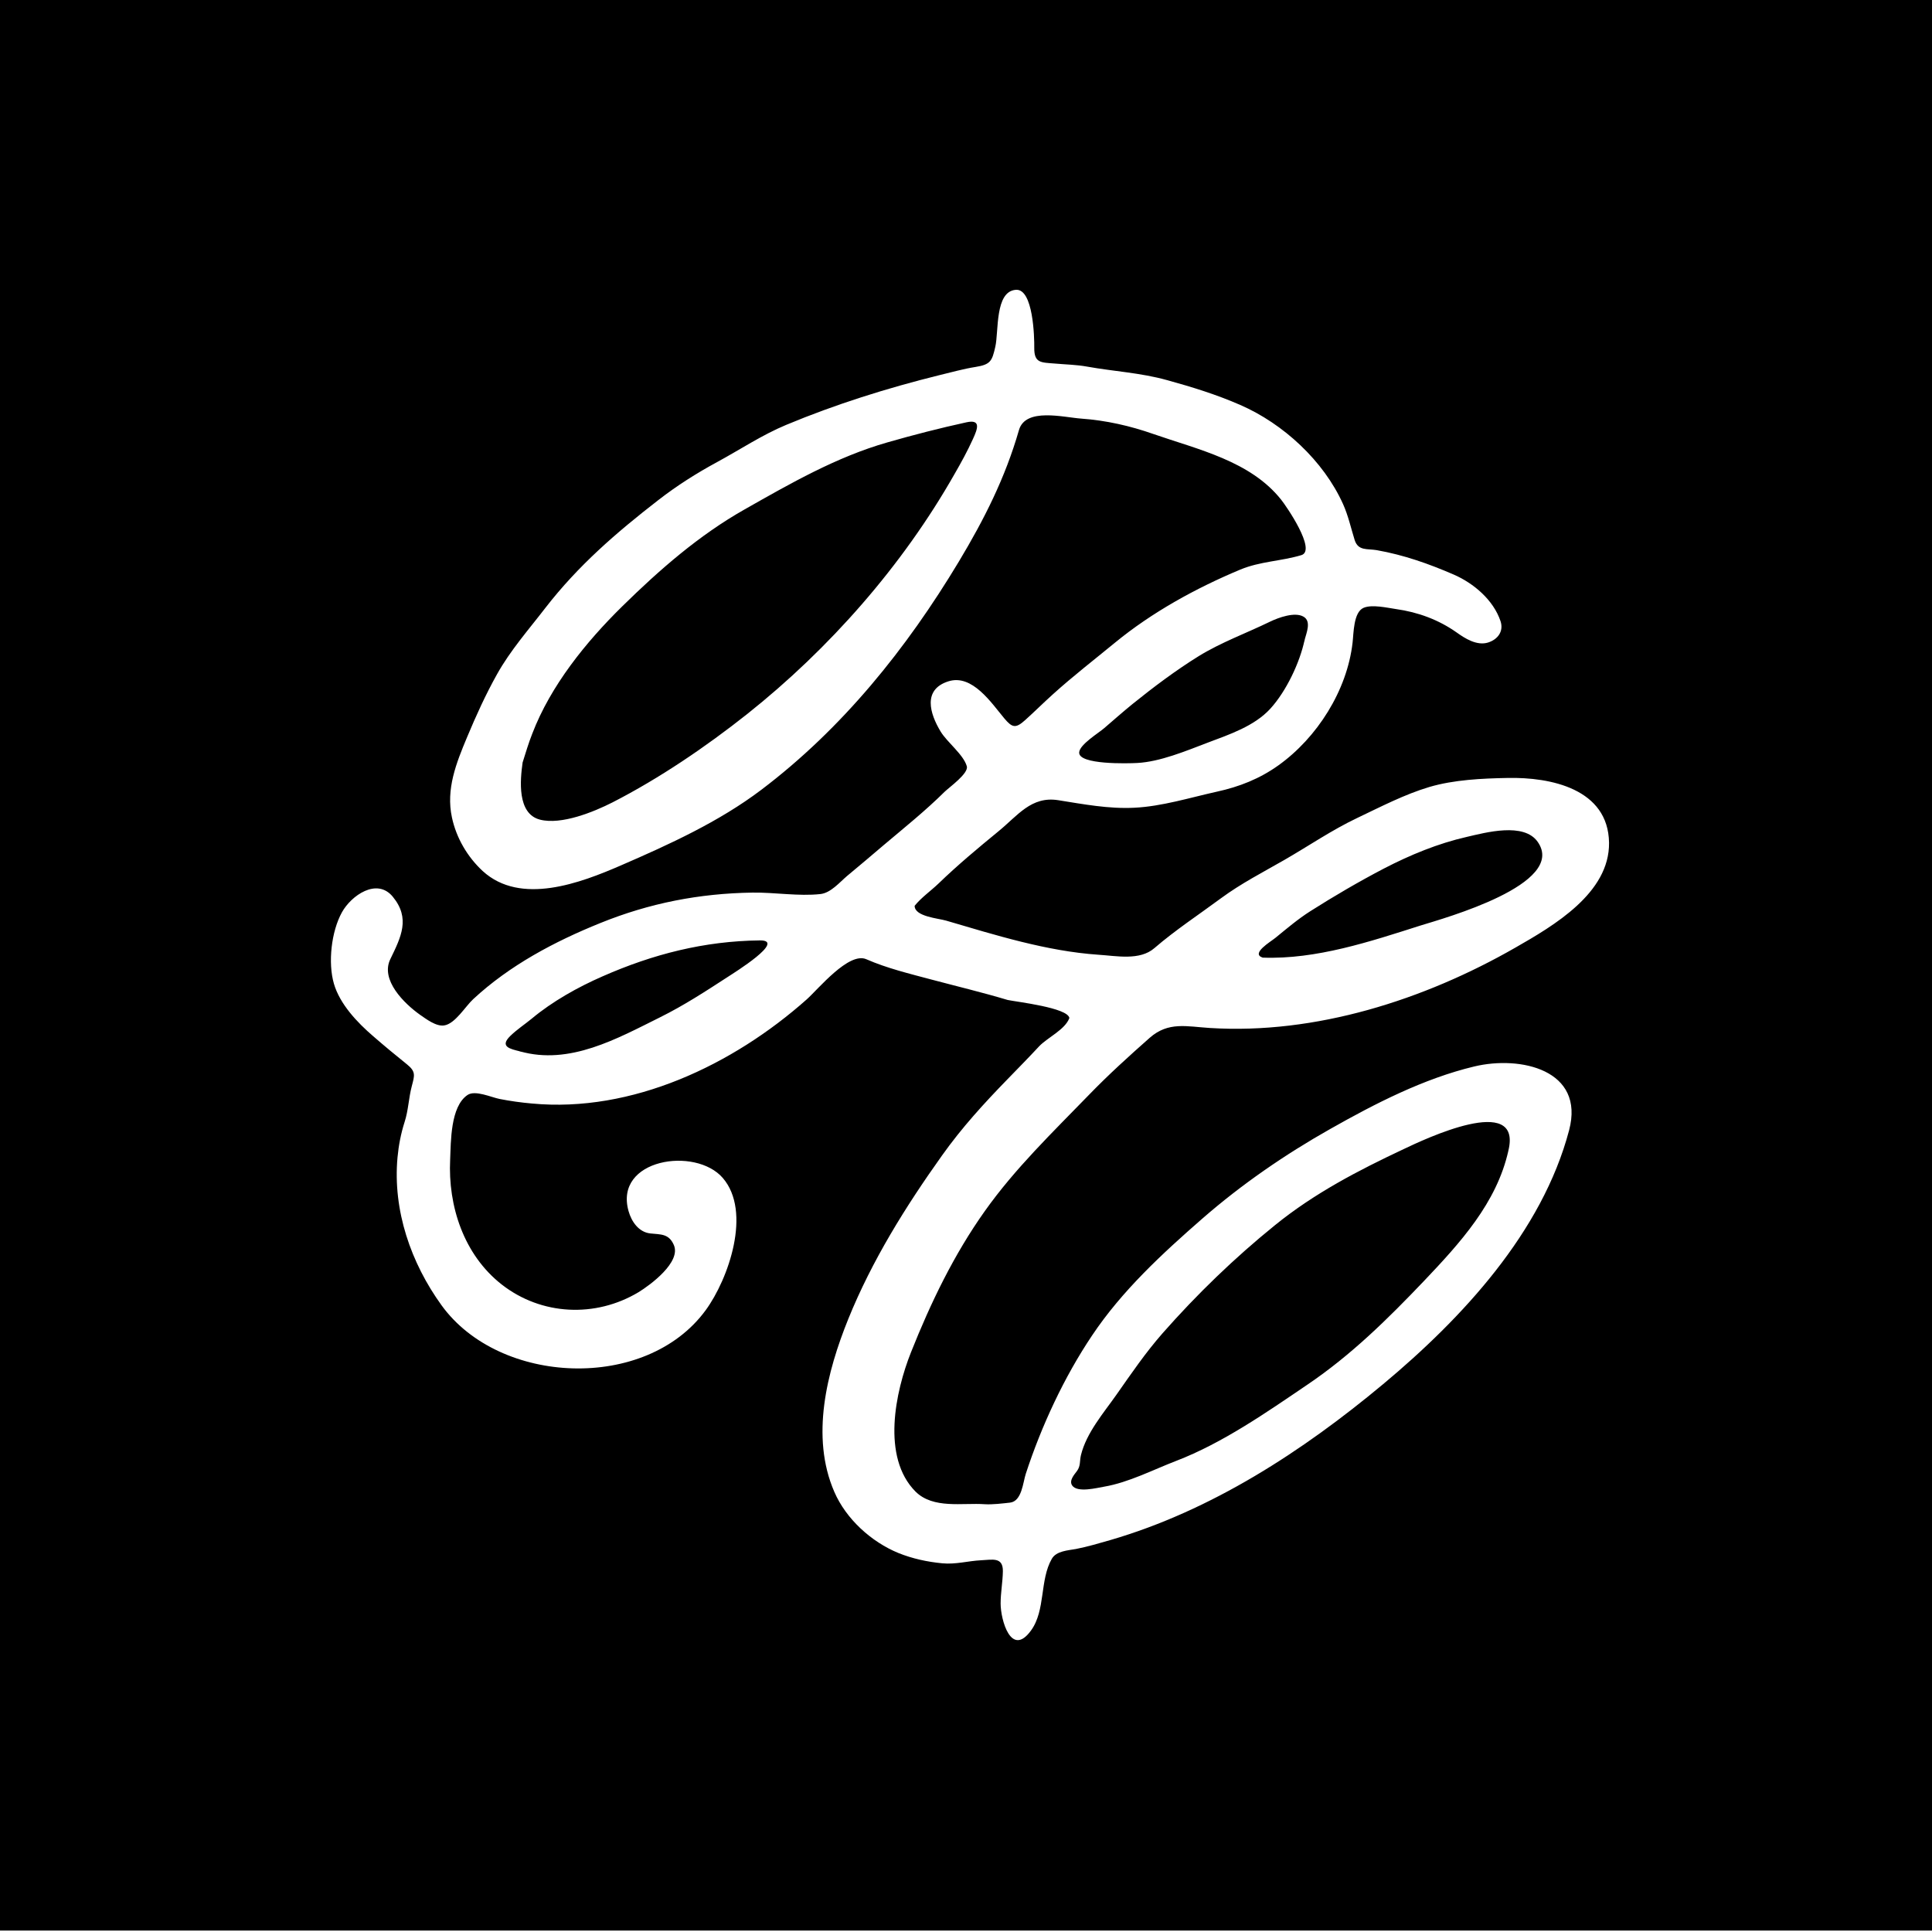
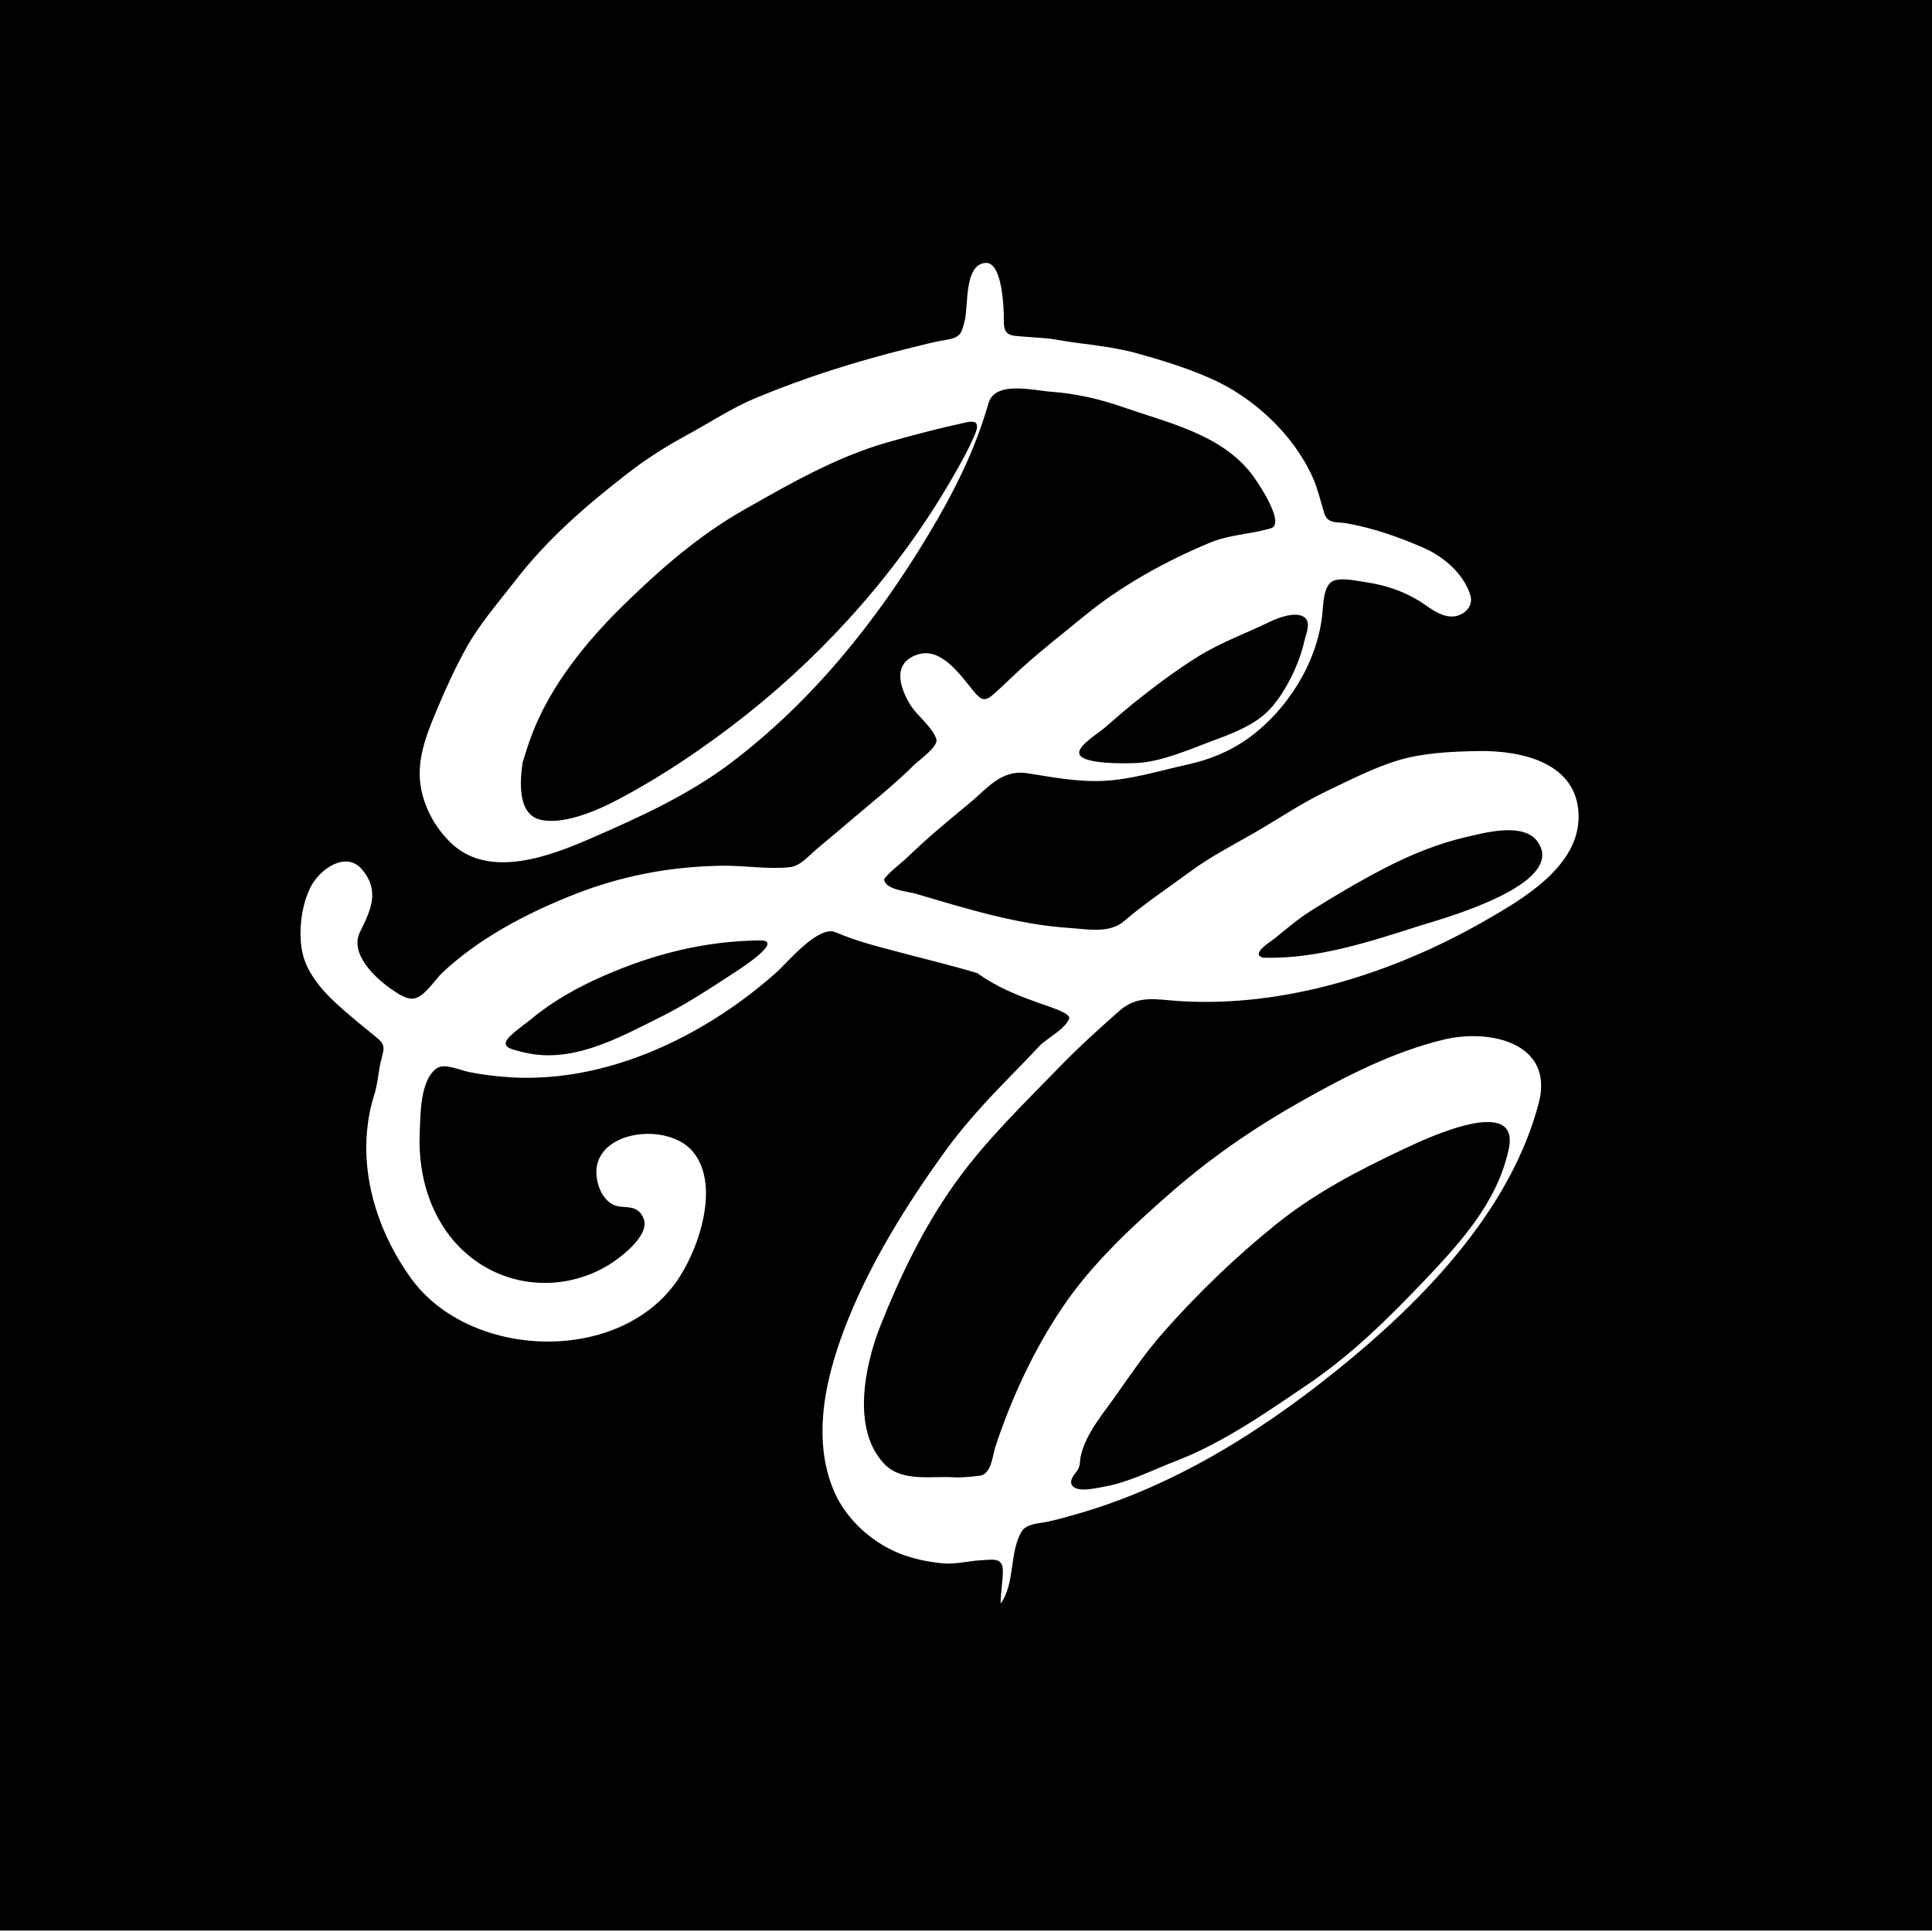
<svg xmlns="http://www.w3.org/2000/svg" version="1.1" id="Layer_1" x="0px" y="0px" viewBox="0 0 1200 1200" enable-background="new 0 0 1200 1200" xml:space="preserve">
-   <path d="M1229.9,1199.1h-1255V-0.9h1255V1199.1z M2.4,1199.1V-0.9 M664.2,632.3c-2.6,7.2-13.5,12.1-18.7,17.5  c-6.4,6.9-13,13.6-19.6,20.4c-14.8,15.2-28.5,30.2-40.8,47.5c-22.6,31.7-43.5,65.2-58.2,101.5c-13.3,32.9-23.6,73.1-8.7,107.4  c7.3,16.9,23,31.1,39.8,38c8.7,3.5,17.9,5.5,27.3,6.4c8.3,0.8,16-1.5,24.2-1.9c6.8-0.3,13.5-2.2,13.4,6.8  c-0.1,6.7-1.4,13.4-1.4,20.1c0,10,6.5,33.8,18.9,16.7c9.1-12.5,5.3-31.3,12.9-44.5c2.8-4.9,10.1-5.2,15-6.1  c7.2-1.4,14.2-3.5,21.2-5.5c62.9-18.3,119.6-55.2,169.6-96.9c48.9-40.8,98.8-94.3,115.5-157.7c9.9-37.5-30.2-46.5-58.9-39.6  c-31.4,7.5-61.7,23.1-89.6,38.9c-28,15.8-55,34.4-79.2,55.5c-25,21.8-50.1,45-68.6,72.7c-17.4,25.9-31.5,56.3-41.2,86  c-1.7,5.2-2.4,16.9-9.7,17.8c-4.5,0.5-11.1,1.3-15.7,1c-13.8-1-32.1,3.1-43.1-7.9c-21.2-21.4-12.5-62-2.8-86.4  c12.2-30.7,26.7-60.8,45.9-87.8c18.8-26.5,42.2-49,64.7-72.2c12-12.4,24.8-24,37.7-35.4c11.6-10.2,23-7,37.4-6.1  c65.6,4.1,133-17.4,189.7-49.9c23.8-13.6,58.6-33.9,58.2-65.2c-0.5-33.4-36.2-40.8-63.1-40.2c-15.8,0.3-33.2,1.1-48.5,5.6  c-15.4,4.6-30.2,12.3-44.7,19.2c-16,7.6-30.2,17.4-45.5,26.2c-13.4,7.7-26.7,14.5-39.2,23.7c-13.8,10.2-28.4,19.8-41.4,31  c-9.1,7.9-23.6,4.8-34.8,4.1c-32.1-2.2-63.9-12.2-94.6-21.2c-4.7-1.4-19.6-2.5-19.5-9.2c4.2-5.2,10-9.2,14.8-13.8  c11.9-11.5,24.5-22,37.3-32.5c11.9-9.7,20.3-21.9,37-19.3c15.7,2.5,31.4,5.5,47.3,4.7c17.1-0.8,34.7-6.3,51.4-10  c13.8-3,26.5-8,38.1-16.3c24.1-17.2,42.7-46.5,46.1-76.2c0.7-5.8,0.5-19,6.9-21.7c5.3-2.2,14.6,0,20.1,0.8  c13.6,1.9,26.4,6.6,37.6,14.5c5.3,3.8,12.6,8.4,19.5,6.3c6.1-1.9,9.9-7,7.8-13.3c-4.4-13.1-16.6-23.5-29-28.9  c-15.7-6.8-31-12.2-47.9-15.2c-5.9-1-11.5,0.6-13.7-6.3c-2.3-7.4-4-15.2-7.2-22.3c-12.1-26.9-37.2-50-63.9-61.6  c-14.6-6.4-30.1-11.2-45.4-15.4c-16.5-4.6-33-5.4-49.7-8.4c-6.5-1.2-13.4-1.3-20-1.9c-8.6-0.7-12.9-0.2-12.8-9.8  c0.1-6.3-0.6-36.8-11.4-36c-13.2,0.9-10.6,26-12.8,35.4c-2,8.8-2.9,11-12.2,12.5c-7.7,1.2-15.3,3.4-22.9,5.2  c-31.9,7.9-64.4,18.1-94.8,30.8c-14.9,6.2-28.7,15.4-42.9,23.1c-12.9,7-24.9,14.6-36.5,23.6c-26.2,20.3-49.7,40.6-70.1,66.9  c-10.3,13.4-21.8,26.4-30.1,41.3c-7.1,12.7-13,25.7-18.6,39.1c-6.7,16-13.2,32.2-9.4,49.8c2.7,12.7,9.6,24.5,19.1,33.3  c23.6,21.6,60.8,7.4,85.9-3.5c30-13,60.9-27.1,87.1-46.9c50.5-38.2,90.3-87.8,122.7-141.7c15.8-26.3,28.9-52.2,37.4-81.8  c4.1-14.1,27.6-7.9,38.7-7.1c15.4,1.1,30.4,4.5,44.9,9.6c27.6,9.6,60.1,16.7,79.2,40.7c3.3,4.1,22.2,31.6,12.6,34.5  c-12.7,3.8-25.5,3.8-38,9c-27.5,11.5-54.8,26.5-77.8,45.4c-12.9,10.6-26.1,20.8-38.5,32c-5.9,5.3-11.4,10.8-17.3,16.1  c-5.9,5.3-8,4.7-12.9-1.1c-7.9-9.4-19.9-27.8-34.8-23c-16,5.1-11.5,20-4.8,31.1c4.1,6.8,14.2,14.3,16.3,21.6  c1.3,4.4-10.8,13-13.7,15.8c-11.9,11.8-25,22.3-37.8,33.1c-7.6,6.5-15.2,12.9-22.9,19.3c-4.6,3.9-10.1,10.5-16.5,11.2  c-13.5,1.5-28.5-1.1-42.2-0.9c-33,0.5-63.9,6.5-94.5,18.9c-28.5,11.5-56.4,26.3-79,47.3c-4.8,4.4-11.2,15.3-18,16.3  c-5,0.8-11.2-4-15-6.6c-9.7-6.9-24.9-21.6-18.4-34.7c6.6-13.6,12.5-25.2,1.5-38.6c-9.9-12.1-25.9-0.7-31.6,9.6  c-6.6,11.9-8.8,31.3-5,44.4c3.7,12.7,14.5,24.1,24.4,32.6c6.9,6,13.9,11.8,21,17.5c5.6,4.5,4.7,6.9,3,13.4c-2,7.5-2.1,15-4.5,22.4  c-2.3,7.2-3.7,14.5-4.4,22c-3,32.9,8.3,65.5,27.4,91.9c36,49.7,127,53.6,164,3c14.2-19.4,28.8-61.2,10.6-82.2  c-17-19.6-67.6-11.8-58.5,20.6c1.8,6.5,6.3,13.1,13.5,13.9c6.6,0.7,11.5,0.1,14.6,7.1c4.8,10.7-14.7,25-21.9,29.4  c-26.7,16-60.3,14.5-85-4.8c-23.6-18.5-33.4-48.8-32-77.6c0.5-11.1,0.1-32.9,10.8-40.1c4.8-3.2,14.8,1.5,20,2.5  c6.6,1.3,13.2,2.2,19.9,2.8c62.3,5.9,125-24,170.7-64.6c7.2-6.4,26.2-29.8,37.1-25c12.8,5.6,26.9,9,40.4,12.6  c15.8,4.2,31.7,8,47.4,12.7C631.6,622.3,663.2,625.9,664.2,632.3C663.4,634.5,664,630.8,664.2,632.3z M324.6,473.6  c1.9-6,3.7-12.1,6-17.9c11.4-29.8,33.3-56.9,55.9-79.1c23.1-22.7,47.7-44.2,76-60.2c28.4-16.1,57.1-32.6,88.6-41.6  c16.4-4.7,32.7-8.9,49.2-12.5c9.2-2,6.9,4.1,4,10.4c-3.4,7.5-7.3,14.6-11.4,21.7c-32.3,56.9-77.7,108.5-128.8,149.1  c-25.6,20.3-54.6,40-83.7,54.9c-11.6,5.9-31.7,14.1-45,10.7C321,505.4,323.1,484.3,324.6,473.6C327.8,463.7,324.3,475.7,324.6,473.6  z M936.9,714.6c-7.2,32.6-30.2,57.6-52.4,81c-22.6,23.7-45.2,46-72.4,64.4c-25.5,17.3-52.7,36.3-81.6,47.4  c-14.3,5.5-29.5,13.4-44.7,16c-4.3,0.7-16.7,4-19.9-0.8c-2-3.1,1.4-6.7,3-8.9c2.4-3.2,1.6-6.3,2.5-9.9c3.4-13.9,14.1-26.2,22.1-37.6  c9.2-13.1,17.9-25.9,28.6-38.1c21.3-24.2,44.7-46.8,69.8-67.1c24.4-19.8,51.7-34,80-47.3C884.5,707.7,945.6,678.6,936.9,714.6  C935.9,719.2,937.1,713.4,936.9,714.6z M784.3,594.8c-7.7-2.5,5-9.9,7.9-12.3c7-5.7,13.9-11.6,21.6-16.5  c14.8-9.4,30.2-18.4,45.7-26.5c16.4-8.5,33.6-15.6,51.6-19.7c11.7-2.7,35.4-9.2,44,3.1c18.4,26.3-58.4,47.5-72.6,51.9  C851.1,584.8,817.6,596,784.3,594.8C783.3,594.5,785.5,594.8,784.3,594.8z M810.3,397.5c-3,14.2-11.4,31.8-21.2,42.6  c-10,11-25.8,16.2-39.3,21.3c-13.1,5-29.4,11.8-43.5,12.5c-5.5,0.3-36.6,1.2-36-6.6c0.3-4.9,12.2-12.1,15.5-15  c5.8-5,11.6-10.1,17.6-15c13-10.5,27-21,41.2-29.8c14-8.6,29.5-14.2,44.3-21.4c5.2-2.5,15.3-6.2,20.7-3.1  C814.7,385.9,811.4,393.2,810.3,397.5C809.3,402,811.1,394.5,810.3,397.5z M322.9,653c-6.1-1.5-12.7-2.9-6-9.5  c4.2-4.1,9-7.2,13.5-10.9c12.7-10.6,28.6-19.5,43.7-26.1c31.5-13.9,63.4-22,97.8-22.4c16.9-0.2-16.1,20.2-19.9,22.7  c-13.7,8.9-27.2,17.7-41.9,25C383.3,645.1,353.8,661.8,322.9,653C321.1,652.6,327.3,654.3,322.9,653z" />
+   <path d="M1229.9,1199.1h-1255V-0.9h1255V1199.1z M2.4,1199.1V-0.9 M664.2,632.3c-2.6,7.2-13.5,12.1-18.7,17.5  c-6.4,6.9-13,13.6-19.6,20.4c-14.8,15.2-28.5,30.2-40.8,47.5c-22.6,31.7-43.5,65.2-58.2,101.5c-13.3,32.9-23.6,73.1-8.7,107.4  c7.3,16.9,23,31.1,39.8,38c8.7,3.5,17.9,5.5,27.3,6.4c8.3,0.8,16-1.5,24.2-1.9c6.8-0.3,13.5-2.2,13.4,6.8  c-0.1,6.7-1.4,13.4-1.4,20.1c9.1-12.5,5.3-31.3,12.9-44.5c2.8-4.9,10.1-5.2,15-6.1  c7.2-1.4,14.2-3.5,21.2-5.5c62.9-18.3,119.6-55.2,169.6-96.9c48.9-40.8,98.8-94.3,115.5-157.7c9.9-37.5-30.2-46.5-58.9-39.6  c-31.4,7.5-61.7,23.1-89.6,38.9c-28,15.8-55,34.4-79.2,55.5c-25,21.8-50.1,45-68.6,72.7c-17.4,25.9-31.5,56.3-41.2,86  c-1.7,5.2-2.4,16.9-9.7,17.8c-4.5,0.5-11.1,1.3-15.7,1c-13.8-1-32.1,3.1-43.1-7.9c-21.2-21.4-12.5-62-2.8-86.4  c12.2-30.7,26.7-60.8,45.9-87.8c18.8-26.5,42.2-49,64.7-72.2c12-12.4,24.8-24,37.7-35.4c11.6-10.2,23-7,37.4-6.1  c65.6,4.1,133-17.4,189.7-49.9c23.8-13.6,58.6-33.9,58.2-65.2c-0.5-33.4-36.2-40.8-63.1-40.2c-15.8,0.3-33.2,1.1-48.5,5.6  c-15.4,4.6-30.2,12.3-44.7,19.2c-16,7.6-30.2,17.4-45.5,26.2c-13.4,7.7-26.7,14.5-39.2,23.7c-13.8,10.2-28.4,19.8-41.4,31  c-9.1,7.9-23.6,4.8-34.8,4.1c-32.1-2.2-63.9-12.2-94.6-21.2c-4.7-1.4-19.6-2.5-19.5-9.2c4.2-5.2,10-9.2,14.8-13.8  c11.9-11.5,24.5-22,37.3-32.5c11.9-9.7,20.3-21.9,37-19.3c15.7,2.5,31.4,5.5,47.3,4.7c17.1-0.8,34.7-6.3,51.4-10  c13.8-3,26.5-8,38.1-16.3c24.1-17.2,42.7-46.5,46.1-76.2c0.7-5.8,0.5-19,6.9-21.7c5.3-2.2,14.6,0,20.1,0.8  c13.6,1.9,26.4,6.6,37.6,14.5c5.3,3.8,12.6,8.4,19.5,6.3c6.1-1.9,9.9-7,7.8-13.3c-4.4-13.1-16.6-23.5-29-28.9  c-15.7-6.8-31-12.2-47.9-15.2c-5.9-1-11.5,0.6-13.7-6.3c-2.3-7.4-4-15.2-7.2-22.3c-12.1-26.9-37.2-50-63.9-61.6  c-14.6-6.4-30.1-11.2-45.4-15.4c-16.5-4.6-33-5.4-49.7-8.4c-6.5-1.2-13.4-1.3-20-1.9c-8.6-0.7-12.9-0.2-12.8-9.8  c0.1-6.3-0.6-36.8-11.4-36c-13.2,0.9-10.6,26-12.8,35.4c-2,8.8-2.9,11-12.2,12.5c-7.7,1.2-15.3,3.4-22.9,5.2  c-31.9,7.9-64.4,18.1-94.8,30.8c-14.9,6.2-28.7,15.4-42.9,23.1c-12.9,7-24.9,14.6-36.5,23.6c-26.2,20.3-49.7,40.6-70.1,66.9  c-10.3,13.4-21.8,26.4-30.1,41.3c-7.1,12.7-13,25.7-18.6,39.1c-6.7,16-13.2,32.2-9.4,49.8c2.7,12.7,9.6,24.5,19.1,33.3  c23.6,21.6,60.8,7.4,85.9-3.5c30-13,60.9-27.1,87.1-46.9c50.5-38.2,90.3-87.8,122.7-141.7c15.8-26.3,28.9-52.2,37.4-81.8  c4.1-14.1,27.6-7.9,38.7-7.1c15.4,1.1,30.4,4.5,44.9,9.6c27.6,9.6,60.1,16.7,79.2,40.7c3.3,4.1,22.2,31.6,12.6,34.5  c-12.7,3.8-25.5,3.8-38,9c-27.5,11.5-54.8,26.5-77.8,45.4c-12.9,10.6-26.1,20.8-38.5,32c-5.9,5.3-11.4,10.8-17.3,16.1  c-5.9,5.3-8,4.7-12.9-1.1c-7.9-9.4-19.9-27.8-34.8-23c-16,5.1-11.5,20-4.8,31.1c4.1,6.8,14.2,14.3,16.3,21.6  c1.3,4.4-10.8,13-13.7,15.8c-11.9,11.8-25,22.3-37.8,33.1c-7.6,6.5-15.2,12.9-22.9,19.3c-4.6,3.9-10.1,10.5-16.5,11.2  c-13.5,1.5-28.5-1.1-42.2-0.9c-33,0.5-63.9,6.5-94.5,18.9c-28.5,11.5-56.4,26.3-79,47.3c-4.8,4.4-11.2,15.3-18,16.3  c-5,0.8-11.2-4-15-6.6c-9.7-6.9-24.9-21.6-18.4-34.7c6.6-13.6,12.5-25.2,1.5-38.6c-9.9-12.1-25.9-0.7-31.6,9.6  c-6.6,11.9-8.8,31.3-5,44.4c3.7,12.7,14.5,24.1,24.4,32.6c6.9,6,13.9,11.8,21,17.5c5.6,4.5,4.7,6.9,3,13.4c-2,7.5-2.1,15-4.5,22.4  c-2.3,7.2-3.7,14.5-4.4,22c-3,32.9,8.3,65.5,27.4,91.9c36,49.7,127,53.6,164,3c14.2-19.4,28.8-61.2,10.6-82.2  c-17-19.6-67.6-11.8-58.5,20.6c1.8,6.5,6.3,13.1,13.5,13.9c6.6,0.7,11.5,0.1,14.6,7.1c4.8,10.7-14.7,25-21.9,29.4  c-26.7,16-60.3,14.5-85-4.8c-23.6-18.5-33.4-48.8-32-77.6c0.5-11.1,0.1-32.9,10.8-40.1c4.8-3.2,14.8,1.5,20,2.5  c6.6,1.3,13.2,2.2,19.9,2.8c62.3,5.9,125-24,170.7-64.6c7.2-6.4,26.2-29.8,37.1-25c12.8,5.6,26.9,9,40.4,12.6  c15.8,4.2,31.7,8,47.4,12.7C631.6,622.3,663.2,625.9,664.2,632.3C663.4,634.5,664,630.8,664.2,632.3z M324.6,473.6  c1.9-6,3.7-12.1,6-17.9c11.4-29.8,33.3-56.9,55.9-79.1c23.1-22.7,47.7-44.2,76-60.2c28.4-16.1,57.1-32.6,88.6-41.6  c16.4-4.7,32.7-8.9,49.2-12.5c9.2-2,6.9,4.1,4,10.4c-3.4,7.5-7.3,14.6-11.4,21.7c-32.3,56.9-77.7,108.5-128.8,149.1  c-25.6,20.3-54.6,40-83.7,54.9c-11.6,5.9-31.7,14.1-45,10.7C321,505.4,323.1,484.3,324.6,473.6C327.8,463.7,324.3,475.7,324.6,473.6  z M936.9,714.6c-7.2,32.6-30.2,57.6-52.4,81c-22.6,23.7-45.2,46-72.4,64.4c-25.5,17.3-52.7,36.3-81.6,47.4  c-14.3,5.5-29.5,13.4-44.7,16c-4.3,0.7-16.7,4-19.9-0.8c-2-3.1,1.4-6.7,3-8.9c2.4-3.2,1.6-6.3,2.5-9.9c3.4-13.9,14.1-26.2,22.1-37.6  c9.2-13.1,17.9-25.9,28.6-38.1c21.3-24.2,44.7-46.8,69.8-67.1c24.4-19.8,51.7-34,80-47.3C884.5,707.7,945.6,678.6,936.9,714.6  C935.9,719.2,937.1,713.4,936.9,714.6z M784.3,594.8c-7.7-2.5,5-9.9,7.9-12.3c7-5.7,13.9-11.6,21.6-16.5  c14.8-9.4,30.2-18.4,45.7-26.5c16.4-8.5,33.6-15.6,51.6-19.7c11.7-2.7,35.4-9.2,44,3.1c18.4,26.3-58.4,47.5-72.6,51.9  C851.1,584.8,817.6,596,784.3,594.8C783.3,594.5,785.5,594.8,784.3,594.8z M810.3,397.5c-3,14.2-11.4,31.8-21.2,42.6  c-10,11-25.8,16.2-39.3,21.3c-13.1,5-29.4,11.8-43.5,12.5c-5.5,0.3-36.6,1.2-36-6.6c0.3-4.9,12.2-12.1,15.5-15  c5.8-5,11.6-10.1,17.6-15c13-10.5,27-21,41.2-29.8c14-8.6,29.5-14.2,44.3-21.4c5.2-2.5,15.3-6.2,20.7-3.1  C814.7,385.9,811.4,393.2,810.3,397.5C809.3,402,811.1,394.5,810.3,397.5z M322.9,653c-6.1-1.5-12.7-2.9-6-9.5  c4.2-4.1,9-7.2,13.5-10.9c12.7-10.6,28.6-19.5,43.7-26.1c31.5-13.9,63.4-22,97.8-22.4c16.9-0.2-16.1,20.2-19.9,22.7  c-13.7,8.9-27.2,17.7-41.9,25C383.3,645.1,353.8,661.8,322.9,653C321.1,652.6,327.3,654.3,322.9,653z" />
</svg>